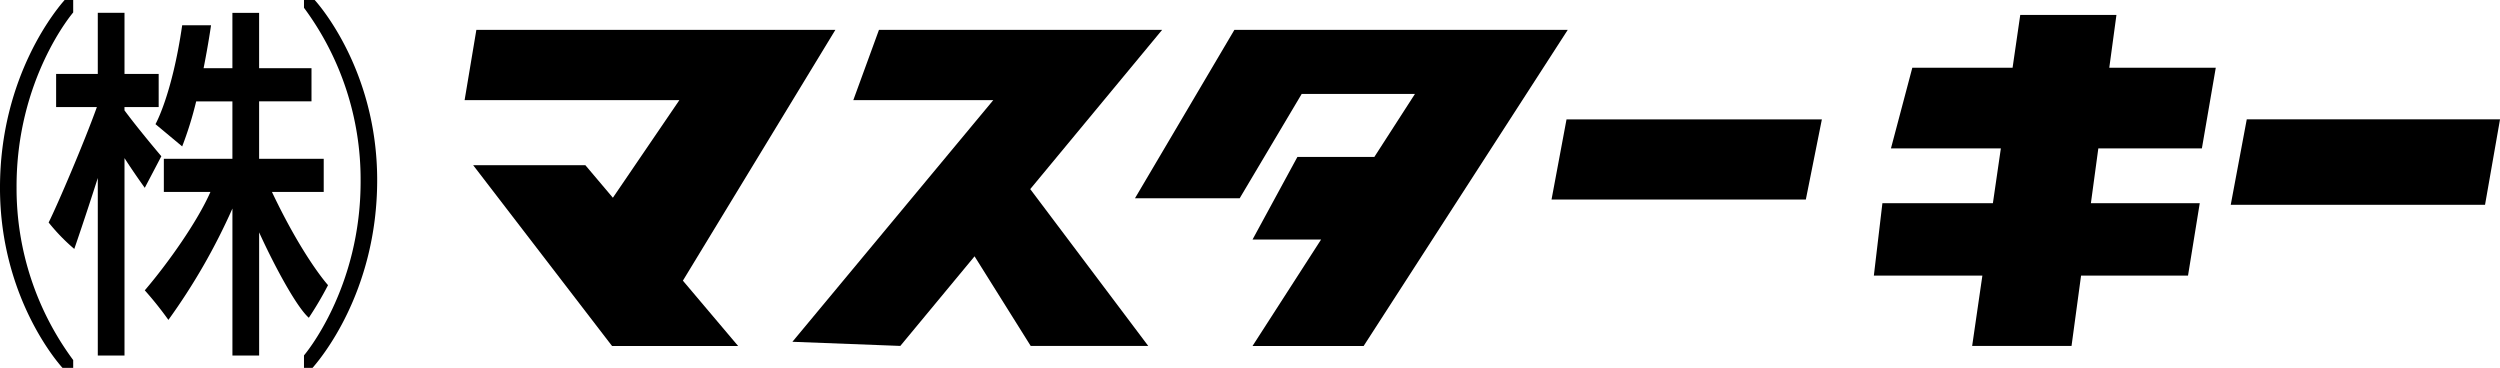
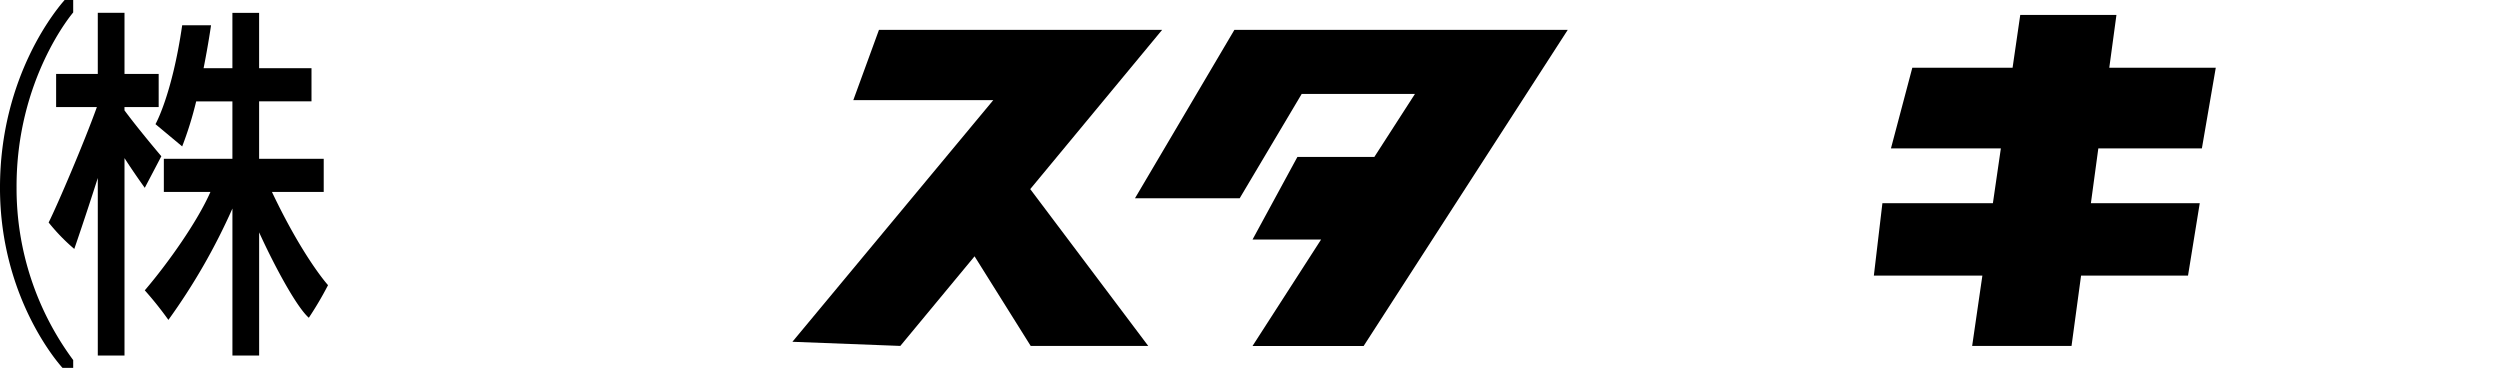
<svg xmlns="http://www.w3.org/2000/svg" height="54" viewBox="0 0 367 54" width="367">
  <g transform="translate(-177.525 -262.12)">
-     <path d="m320.546 267.8h-52.7l-1.725 10.309h31.528l-9.763 14.33-4.04-4.779h-16.47l20.387 26.54h18.509l-8.107-9.589z" transform="translate(-20.391 -1.291)" />
    <path d="m382.9 267.8h-41.566l-3.765 10.309h20.548l-29.489 35.476 15.842.606 10.9-13.154 8.24 13.154h17.254l-17.321-23.02z" transform="translate(-34.778 -1.291)" />
    <path d="m408.57 267.8-14.588 24.712h15.372l9.1-15.312h16.627l-5.96 9.248h-11.297l-6.588 12.129h10.064l-10.064 15.623h16.313l29.959-46.4z" transform="translate(-49.84 -1.291)" />
-     <path d="m475.535 285.664-2.2 11.764h37.332l2.353-11.764z" transform="translate(-68.045 -6.015)" />
    <path d="m583.194 284.549 2.039-11.843h-15.633l1.05-7.744h-14.121l-1.125 7.744h-14.718l-3.137 11.843h16.134l-1.169 8.047h-16.22l-1.255 10.629h15.931l-1.5 10.325h14.588l1.4-10.325h15.7l1.722-10.625h-15.98l1.091-8.047z" transform="translate(-82.432 -.646)" />
-     <path d="m605.181 285.664-2.353 12.548h37.331l2.2-12.548z" transform="translate(-97.831 -6.027)" />
    <path d="m231.927 304.533s-3.634-3.994-8.233-13.681h7.6v-4.864h-9.484v-8.435h7.69v-4.864h-7.69v-8.132h-3.921v8.132h-4.231c.712-3.572 1.094-6.308 1.094-6.308h-4.235c-1.49 10.26-3.921 14.517-3.921 14.517l3.921 3.268a52.277 52.277 0 0 0 2.054-6.612h5.318v8.435h-10.065v4.864h6.838c-1.9 4.324-6.181 10.4-9.636 14.441a51.166 51.166 0 0 1 3.466 4.34 90.759 90.759 0 0 0 9.4-16.35v21.586h3.921v-18.086c2 4.412 5.389 10.859 7.294 12.537a51.1 51.1 0 0 0 2.82-4.788z" transform="translate(-6.247 -.553)" />
    <path d="m200.877 290.245 2.431-4.636s-3.288-3.86-5.411-6.734v-.487h5.02v-4.864h-5.017v-8.969h-3.921v8.969h-6.117v4.864h5.984c-1.808 5.056-5.789 14.374-7.082 16.948a28.169 28.169 0 0 0 3.764 3.88s1.666-4.81 3.451-10.417v26.07h3.921v-28.988c1.409 2.203 2.977 4.364 2.977 4.364z" transform="translate(-2.098 -.553)" />
    <path d="m188.27 262.12v1.828s-8.391 9.749-8.313 25.743a42.325 42.325 0 0 0 8.313 25.286v1.143h-1.57s-9.176-9.825-9.176-26.429 8.549-26.5 9.49-27.571z" />
-     <path d="m235.267 316.12v-1.828s8.392-9.748 8.313-25.743a42.324 42.324 0 0 0 -8.313-25.286v-1.143h1.569s9.176 9.825 9.176 26.429-8.548 26.5-9.49 27.571z" transform="translate(-13.117)" />
  </g>
</svg>